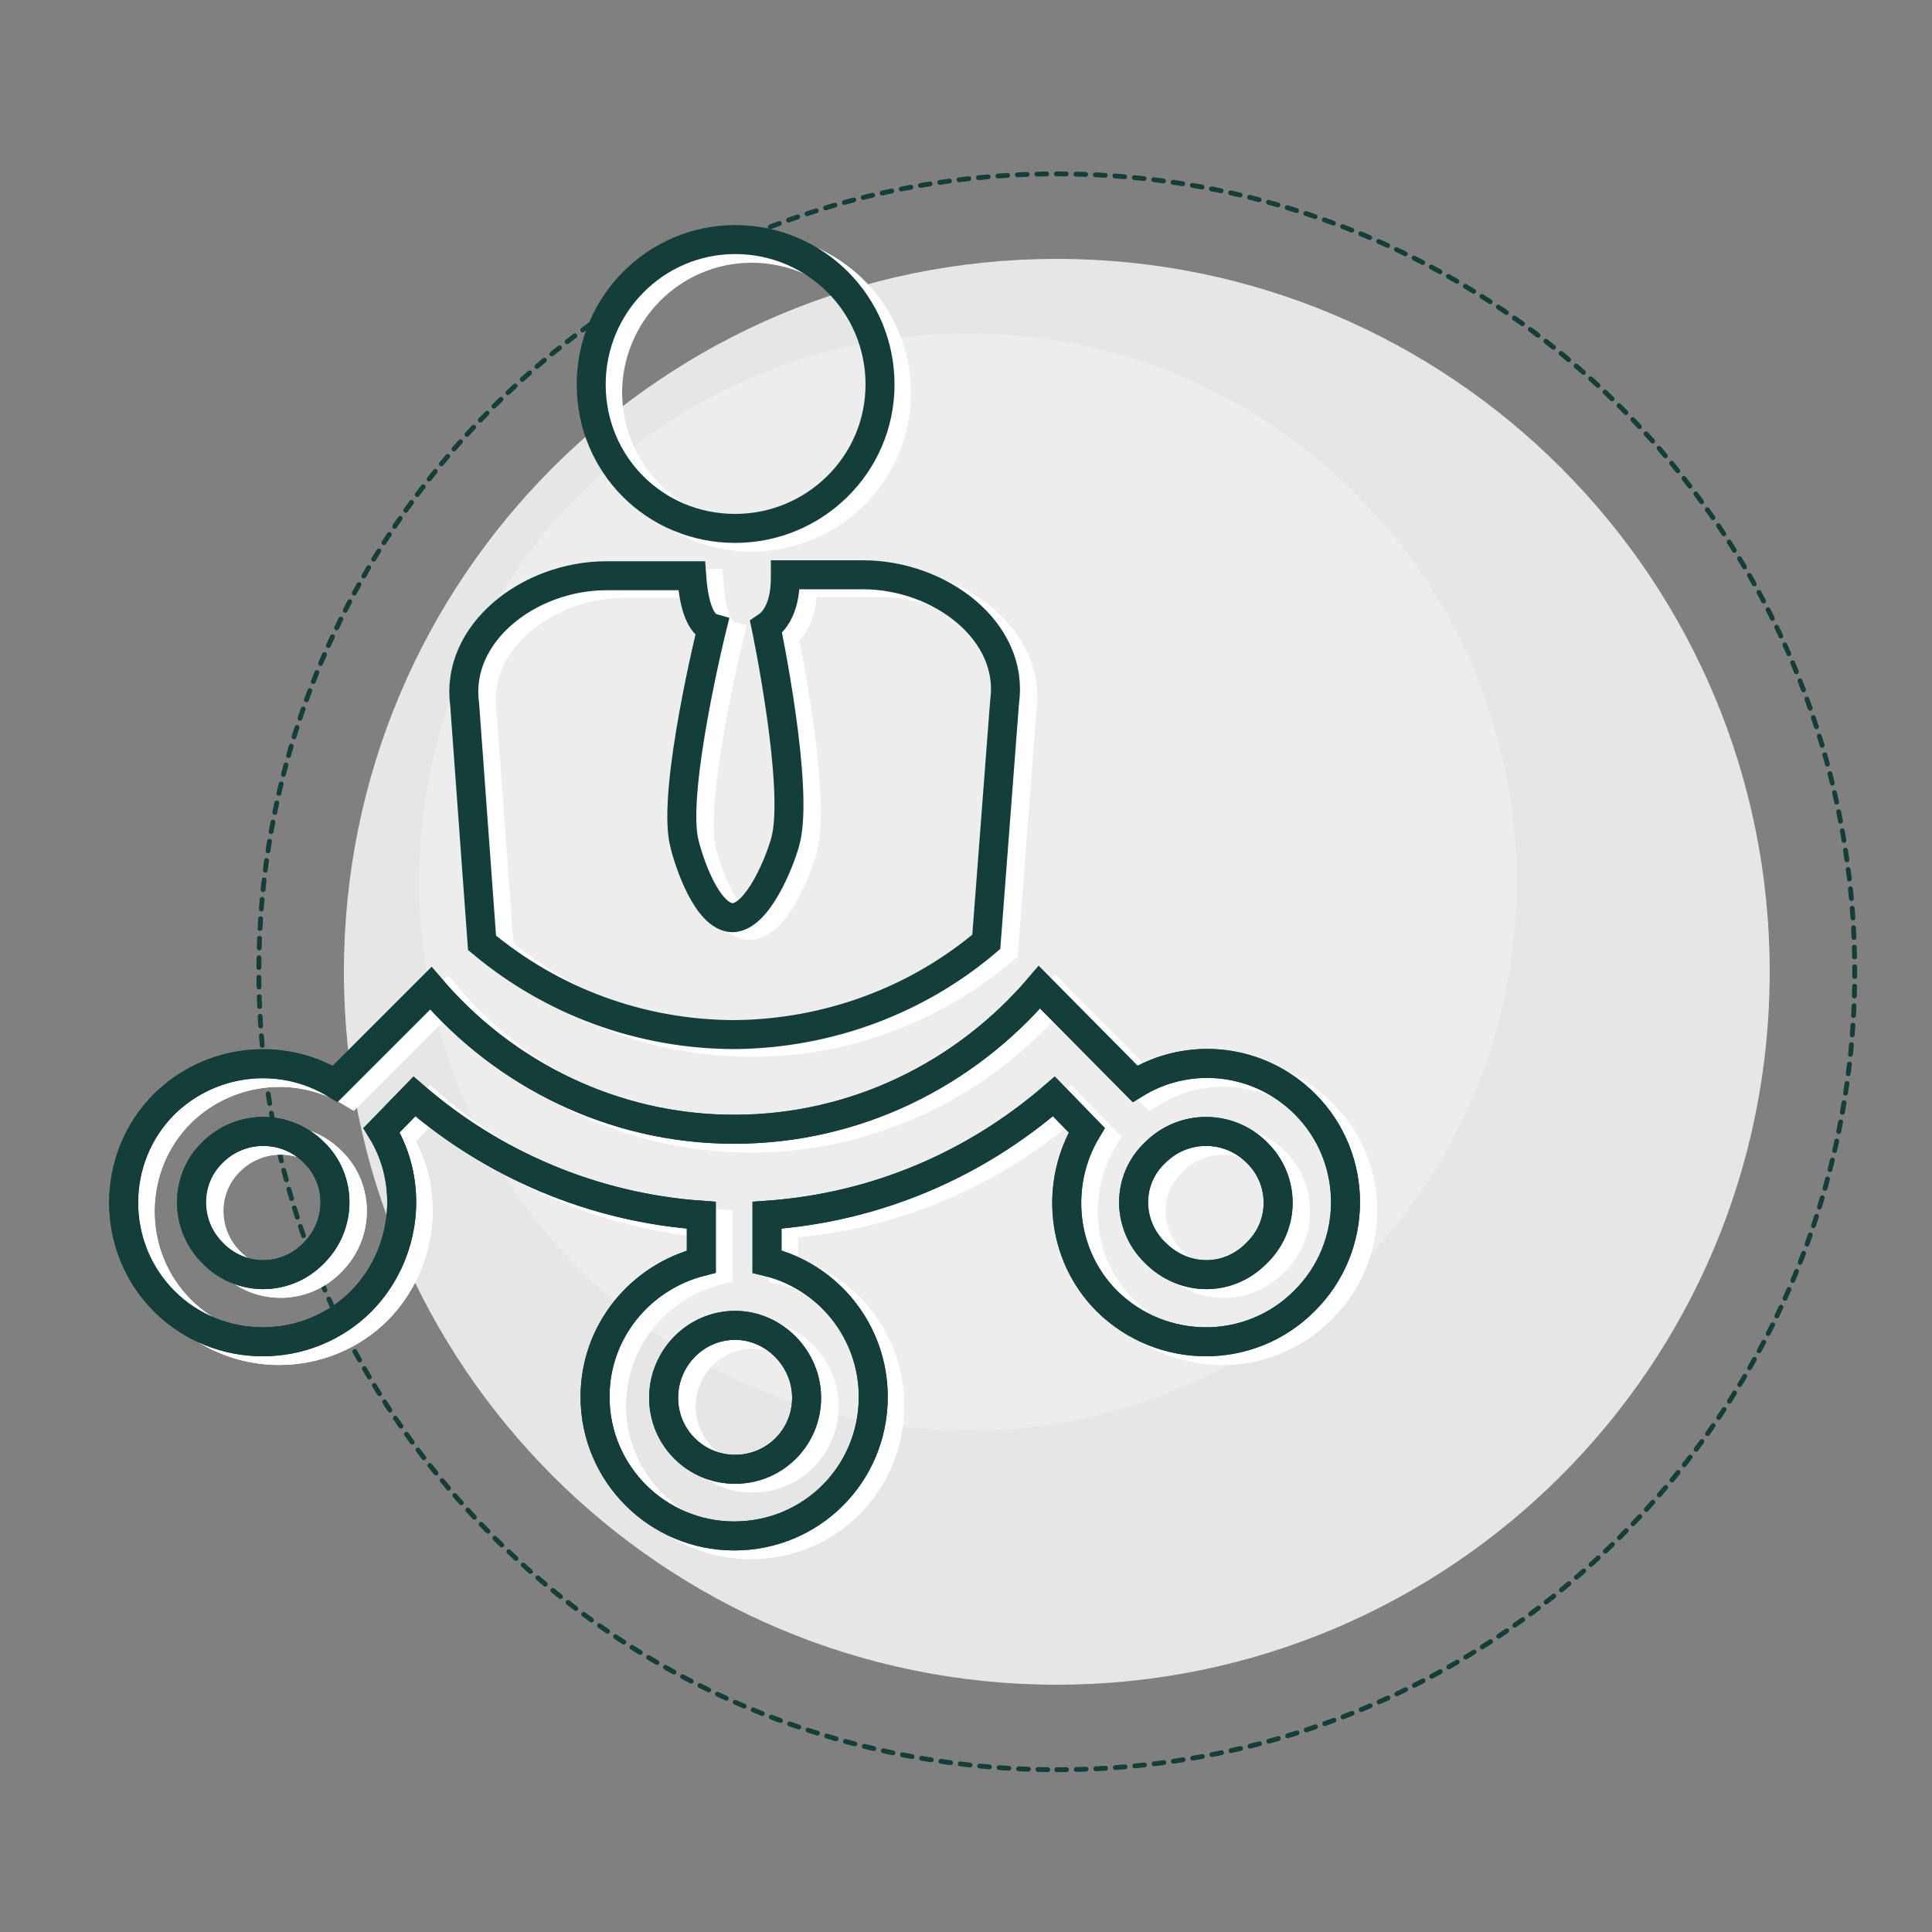
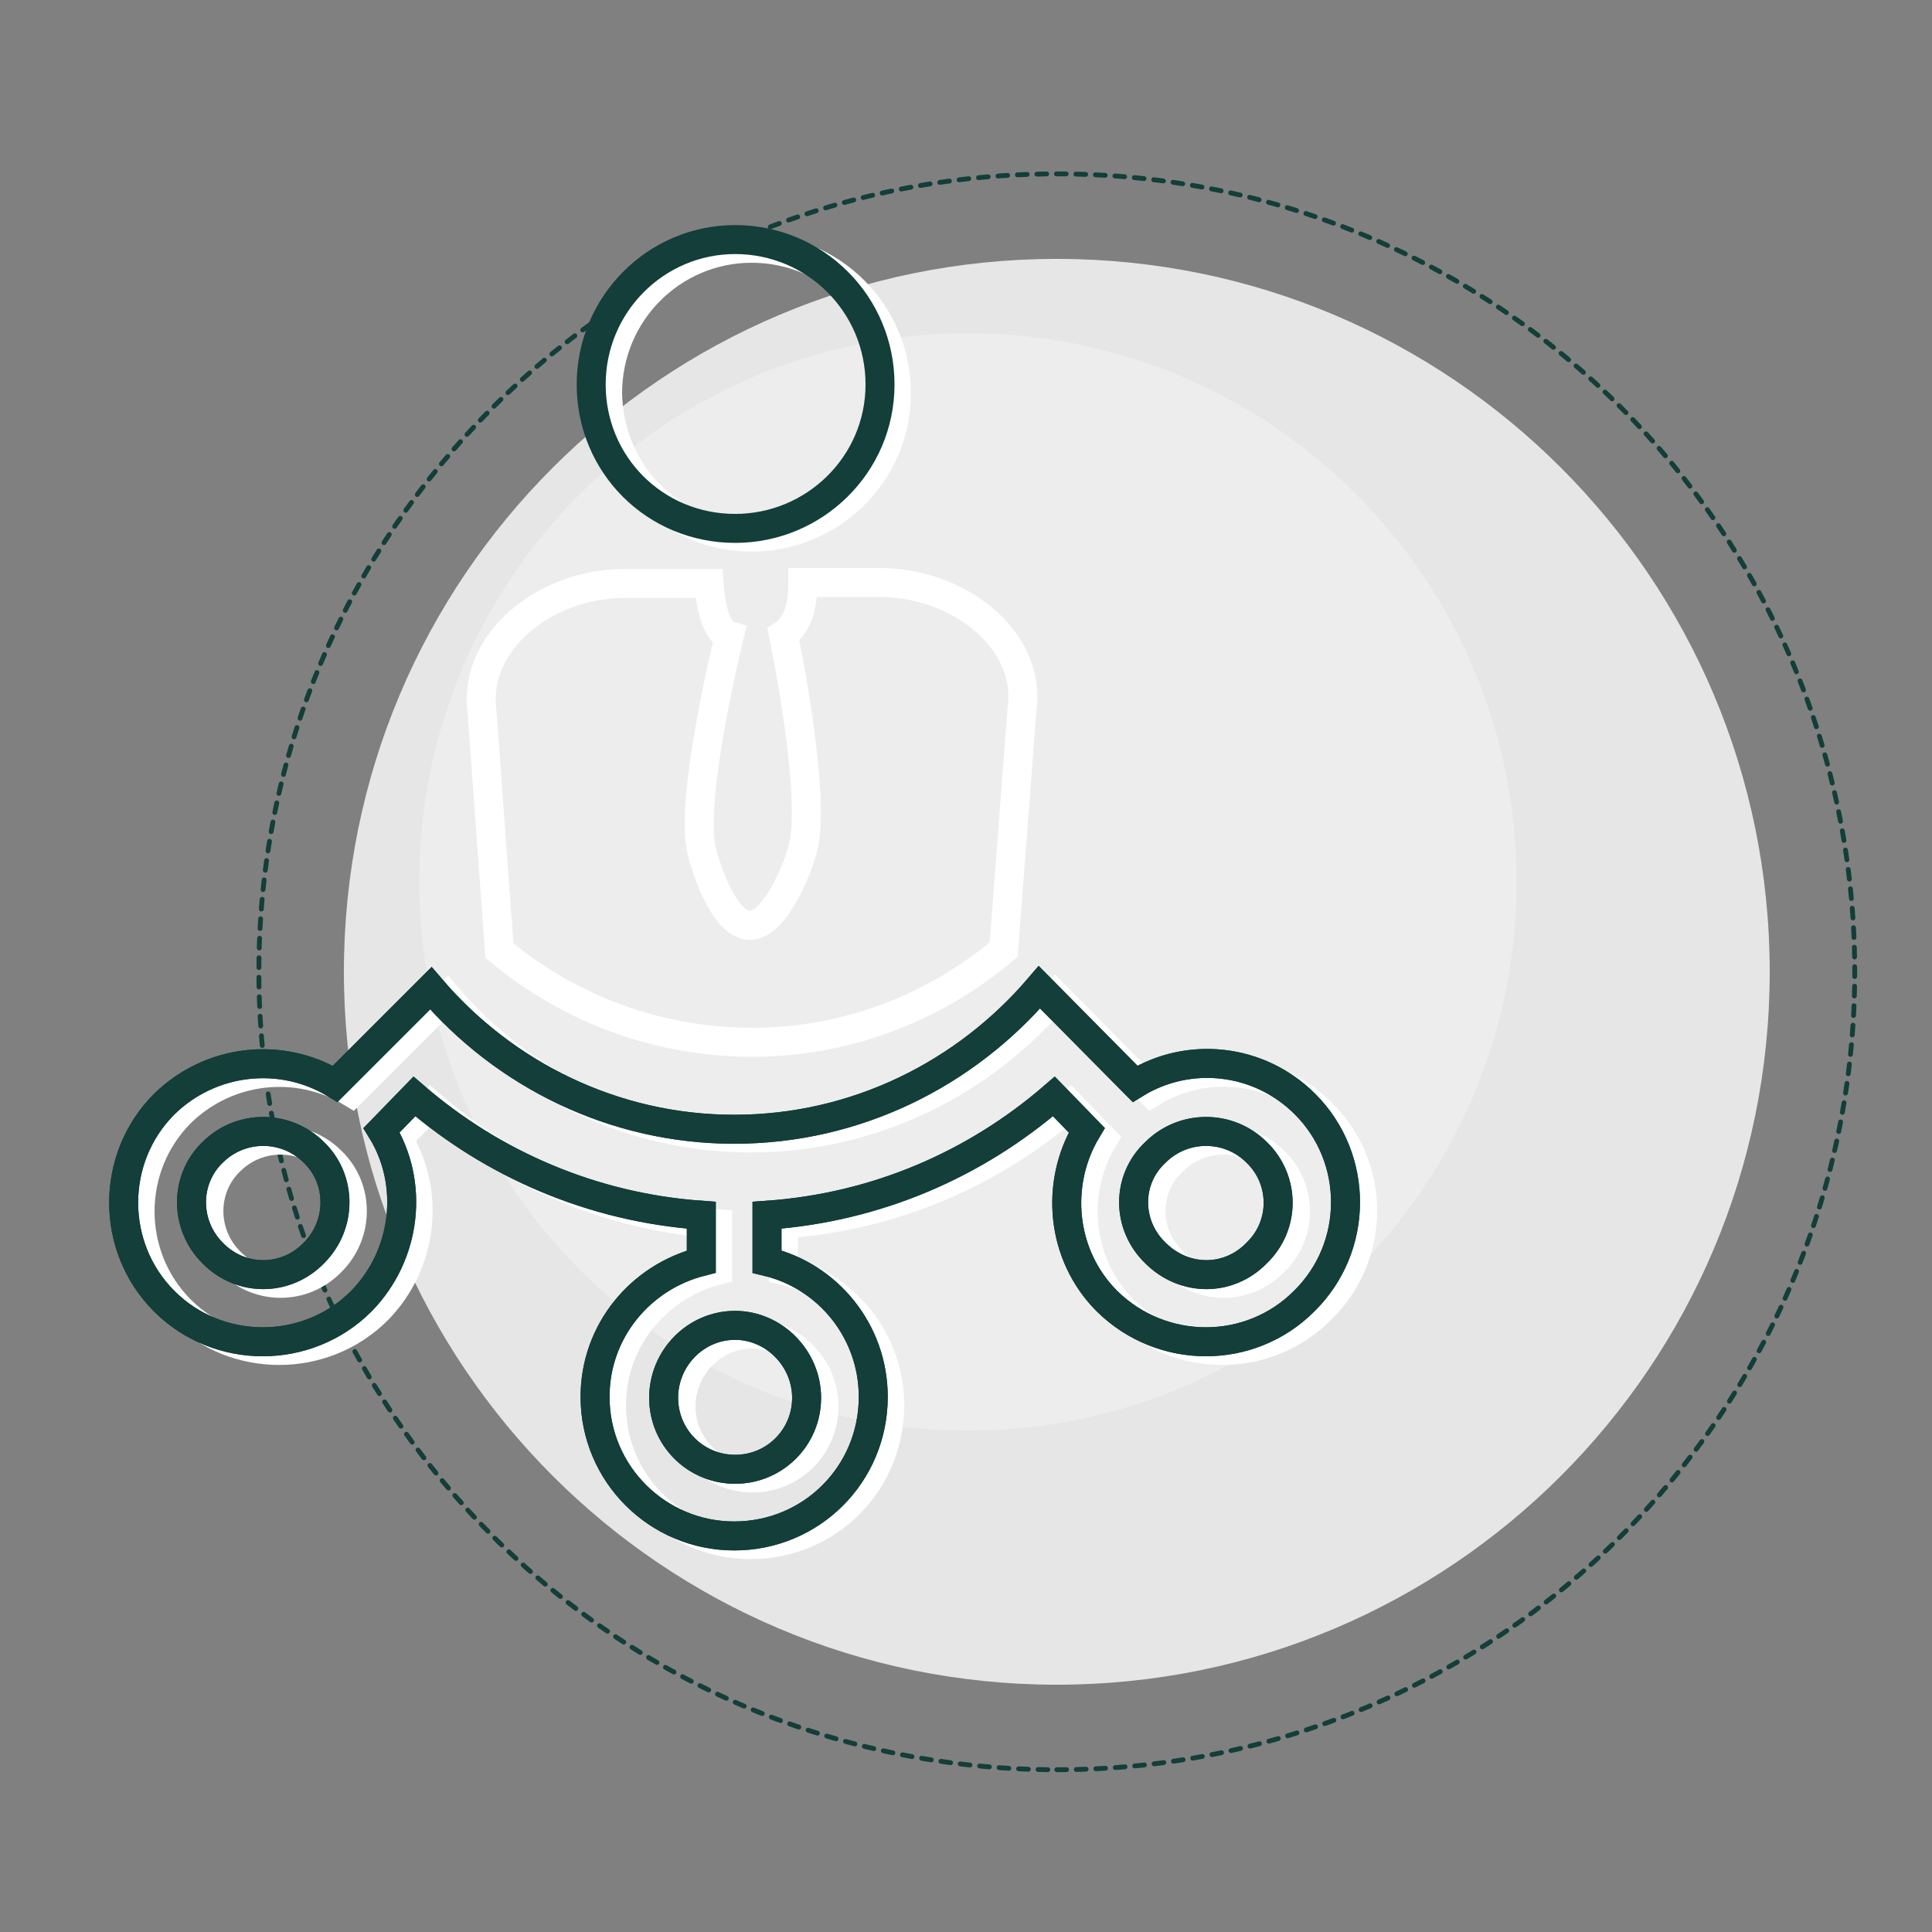
<svg xmlns="http://www.w3.org/2000/svg" width="200" height="200" viewBox="0 0 200 200" fill="none">
  <rect x="0" y="0" width="200" height="200" fill="#808080" stroke="none" />
  <path d="M109.4 174.4C150.158 174.4 183.2 141.359 183.2 100.6C183.2 59.841 150.158 26.8 109.4 26.8C68.641 26.8 35.6 59.841 35.6 100.6C35.6 141.359 68.641 174.4 109.4 174.4Z" fill="#E6E6E6" />
  <path d="M109.4 183.2C155.019 183.2 192 146.219 192 100.6C192 54.981 155.019 18 109.4 18C63.781 18 26.8 54.981 26.8 100.6C26.8 146.219 63.781 183.2 109.4 183.2Z" stroke="#133E39" stroke-width="0.5" stroke-linecap="round" stroke-linejoin="round" stroke-dasharray="1.01 1.01" />
  <path opacity="0.3" d="M100.2 148.1C131.57 148.1 157 122.67 157 91.3C157 59.93 131.57 34.5 100.2 34.5C68.83 34.5 43.4 59.93 43.4 91.3C43.4 122.67 68.83 148.1 100.2 148.1Z" fill="white" />
  <path d="M136.8 115.2C132 110.4 124.7 109.7 119.2 113.1L109.3 103.1C101.7 112 90.4 117.8 77.7 117.8C65.2 117.8 53.9 112.1 46.3 103.2L36.4 113.1C30.8 109.7 23.5 110.5 18.7 115.2C13.1 120.8 13.1 130 18.7 135.6C24.3 141.2 33.5 141.2 39.1 135.6C43.8 130.8 44.6 123.4 41.2 117.9L44.6 114.4C52.7 121.4 63 125.9 74.3 126.7V131.5C68 133.1 63.3 138.7 63.3 145.5C63.3 153.5 69.8 159.9 77.7 159.9C85.7 159.9 92.1 153.5 92.1 145.5C92.1 138.7 87.4 133 81.1 131.5V126.7C92.5 125.9 102.7 121.4 110.8 114.4L114.2 117.9C110.9 123.4 111.5 130.8 116.3 135.6C122 141.2 131.1 141.2 136.7 135.6C142.5 130 142.5 120.8 136.8 115.2ZM34.3 130.6C31.4 133.6 26.7 133.6 23.8 130.6C20.9 127.7 20.9 123 23.8 120.2C26.7 117.3 31.4 117.3 34.3 120.2C37.2 123 37.2 127.7 34.3 130.6ZM85.3 145.6C85.3 149.7 82 153 77.9 153C73.8 153 70.5 149.7 70.5 145.6C70.5 141.5 73.8 138.1 77.9 138.1C81.9 138.1 85.3 141.5 85.3 145.6ZM131.9 130.6C129 133.6 124.4 133.6 121.4 130.6C118.4 127.7 118.4 123 121.4 120.2C124.3 117.3 129 117.3 131.9 120.2C134.8 123 134.9 127.7 131.9 130.6Z" stroke="white" stroke-width="3" stroke-miterlimit="10" />
-   <path d="M136.8 115.2C132 110.4 124.7 109.7 119.2 113.1L109.3 103.1C101.7 112 90.4 117.8 77.7 117.8C65.2 117.8 53.9 112.1 46.3 103.2L36.4 113.1C30.8 109.7 23.5 110.5 18.7 115.2C13.1 120.8 13.1 130 18.7 135.6C24.3 141.2 33.5 141.2 39.1 135.6C43.8 130.8 44.6 123.4 41.2 117.9L44.6 114.4C52.7 121.4 63 125.9 74.3 126.7V131.5C68 133.1 63.3 138.7 63.3 145.5C63.3 153.5 69.8 159.9 77.7 159.9C85.7 159.9 92.1 153.5 92.1 145.5C92.1 138.7 87.4 133 81.1 131.5V126.7C92.5 125.9 102.7 121.4 110.8 114.4L114.2 117.9C110.9 123.4 111.5 130.8 116.3 135.6C122 141.2 131.1 141.2 136.7 135.6C142.5 130 142.5 120.8 136.8 115.2ZM34.3 130.6C31.4 133.6 26.7 133.6 23.8 130.6C20.9 127.7 20.9 123 23.8 120.2C26.7 117.3 31.4 117.3 34.3 120.2C37.2 123 37.2 127.7 34.3 130.6ZM85.3 145.6C85.3 149.7 82 153 77.9 153C73.8 153 70.5 149.7 70.5 145.6C70.5 141.5 73.8 138.1 77.9 138.1C81.9 138.1 85.3 141.5 85.3 145.6ZM131.9 130.6C129 133.6 124.4 133.6 121.4 130.6C118.4 127.7 118.4 123 121.4 120.2C124.3 117.3 129 117.3 131.9 120.2C134.8 123 134.9 127.7 131.9 130.6Z" stroke="white" stroke-width="3" stroke-miterlimit="10" />
  <path d="M103.9 98.3L105.8 73.4C106.8 66.2 99.2 60.3 91.1 60.3H83.1C83.1 61 83.2 64.3 81.1 65.7C81.1 65.7 84.6 82.4 83.1 87.9C82.5 90.1 80.2 95.8 77.6 95.8C75 95.7 73.1 90.1 72.6 87.9C71.4 82.4 75.5 65.8 75.5 65.8C74.8 65.6 73.7 64.6 73.4 60.4H64.6C56.5 60.4 48.9 66.4 49.9 73.7L51.7 98.4C59 104.5 68.2 107.9 77.9 107.9C87.5 107.9 96.7 104.4 103.9 98.3Z" stroke="white" stroke-width="3" stroke-miterlimit="10" />
  <path d="M77.8 55.6C86 55.6 92.8 49 92.8 40.7C92.8 32.4 86.1 25.7 77.8 25.7C69.6 25.7 62.9 32.4 62.9 40.7C63 49 69.6 55.6 77.8 55.6Z" stroke="white" stroke-width="3" stroke-miterlimit="10" />
  <path d="M135.1 114.3C130.3 109.5 123 108.8 117.5 112.2L107.6 102.2C100 111.1 88.7 116.9 76 116.9C63.5 116.9 52.2 111.2 44.6 102.3L34.7 112.2C29.1 108.8 21.8 109.6 17 114.3C11.4 119.9 11.4 129.1 17 134.7C22.6 140.3 31.8 140.3 37.4 134.7C42.1 129.9 42.9 122.5 39.5 117L42.9 113.5C51 120.5 61.3 125 72.6 125.8V130.6C66.3 132.2 61.6 137.8 61.6 144.6C61.6 152.6 68.1 159 76 159C84 159 90.4 152.6 90.4 144.6C90.4 137.8 85.7 132.1 79.4 130.6V125.8C90.8 125 101 120.5 109.1 113.5L112.5 117C109.2 122.5 109.8 129.9 114.6 134.7C120.3 140.3 129.4 140.3 135 134.7C140.7 129.1 140.7 119.9 135.1 114.3ZM32.5 129.7C29.6 132.7 24.9 132.7 22 129.7C19.1 126.8 19.1 122.1 22 119.3C24.9 116.4 29.6 116.4 32.5 119.3C35.4 122.1 35.4 126.8 32.5 129.7ZM83.5 144.7C83.5 148.8 80.2 152.1 76.1 152.1C72 152.1 68.7 148.8 68.7 144.7C68.7 140.6 72 137.2 76.1 137.2C80.1 137.2 83.5 140.6 83.5 144.7ZM130.1 129.7C127.2 132.7 122.6 132.7 119.6 129.7C116.6 126.8 116.6 122.1 119.6 119.3C122.5 116.4 127.2 116.4 130.1 119.3C133 122.1 133.1 126.8 130.1 129.7Z" stroke="#133E39" stroke-width="3" stroke-miterlimit="10" />
  <path d="M135.1 114.3C130.3 109.5 123 108.8 117.5 112.2L107.6 102.2C100 111.1 88.7 116.9 76 116.9C63.5 116.9 52.2 111.2 44.6 102.3L34.7 112.2C29.1 108.8 21.8 109.6 17 114.3C11.4 119.9 11.4 129.1 17 134.7C22.6 140.3 31.8 140.3 37.4 134.7C42.1 129.9 42.9 122.5 39.5 117L42.9 113.5C51 120.5 61.3 125 72.6 125.8V130.6C66.3 132.2 61.6 137.8 61.6 144.6C61.6 152.6 68.1 159 76 159C84 159 90.4 152.6 90.4 144.6C90.4 137.8 85.7 132.1 79.4 130.6V125.8C90.8 125 101 120.5 109.1 113.5L112.5 117C109.2 122.5 109.8 129.9 114.6 134.7C120.3 140.3 129.4 140.3 135 134.7C140.7 129.1 140.7 119.9 135.1 114.3ZM32.5 129.7C29.6 132.7 24.9 132.7 22 129.7C19.1 126.8 19.1 122.1 22 119.3C24.9 116.4 29.6 116.4 32.5 119.3C35.4 122.1 35.4 126.8 32.5 129.7ZM83.5 144.7C83.5 148.8 80.2 152.1 76.1 152.1C72 152.1 68.7 148.8 68.7 144.7C68.7 140.6 72 137.2 76.1 137.2C80.1 137.2 83.5 140.6 83.5 144.7ZM130.1 129.7C127.2 132.7 122.6 132.7 119.6 129.7C116.6 126.8 116.6 122.1 119.6 119.3C122.5 116.4 127.2 116.4 130.1 119.3C133 122.1 133.1 126.8 130.1 129.7Z" stroke="#133E39" stroke-width="3" stroke-miterlimit="10" />
-   <path d="M102.1 97.5L104 72.6C105 65.4 97.4 59.5 89.3 59.5H81.3C81.3 60.2 81.4 63.5 79.3 64.9C79.3 64.9 82.8 81.6 81.3 87.1C80.7 89.3 78.4 95 75.8 95C73.2 94.9 71.3 89.3 70.8 87.1C69.6 81.6 73.7 65 73.7 65C73 64.8 71.9 63.8 71.6 59.6H62.8C54.7 59.6 47.1 65.6 48.1 72.9L49.9 97.6C57.2 103.7 66.4 107.1 76.1 107.1C85.7 107 94.9 103.6 102.1 97.5Z" stroke="#133E39" stroke-width="3" stroke-miterlimit="10" />
  <path d="M76.1 54.7C84.3 54.7 91.1 48.1 91.1 39.8C91.1 31.5 84.4 24.8 76.1 24.8C67.9 24.8 61.2 31.5 61.2 39.8C61.2 48.1 67.8 54.7 76.1 54.7Z" stroke="#133E39" stroke-width="3" stroke-miterlimit="10" />
</svg>